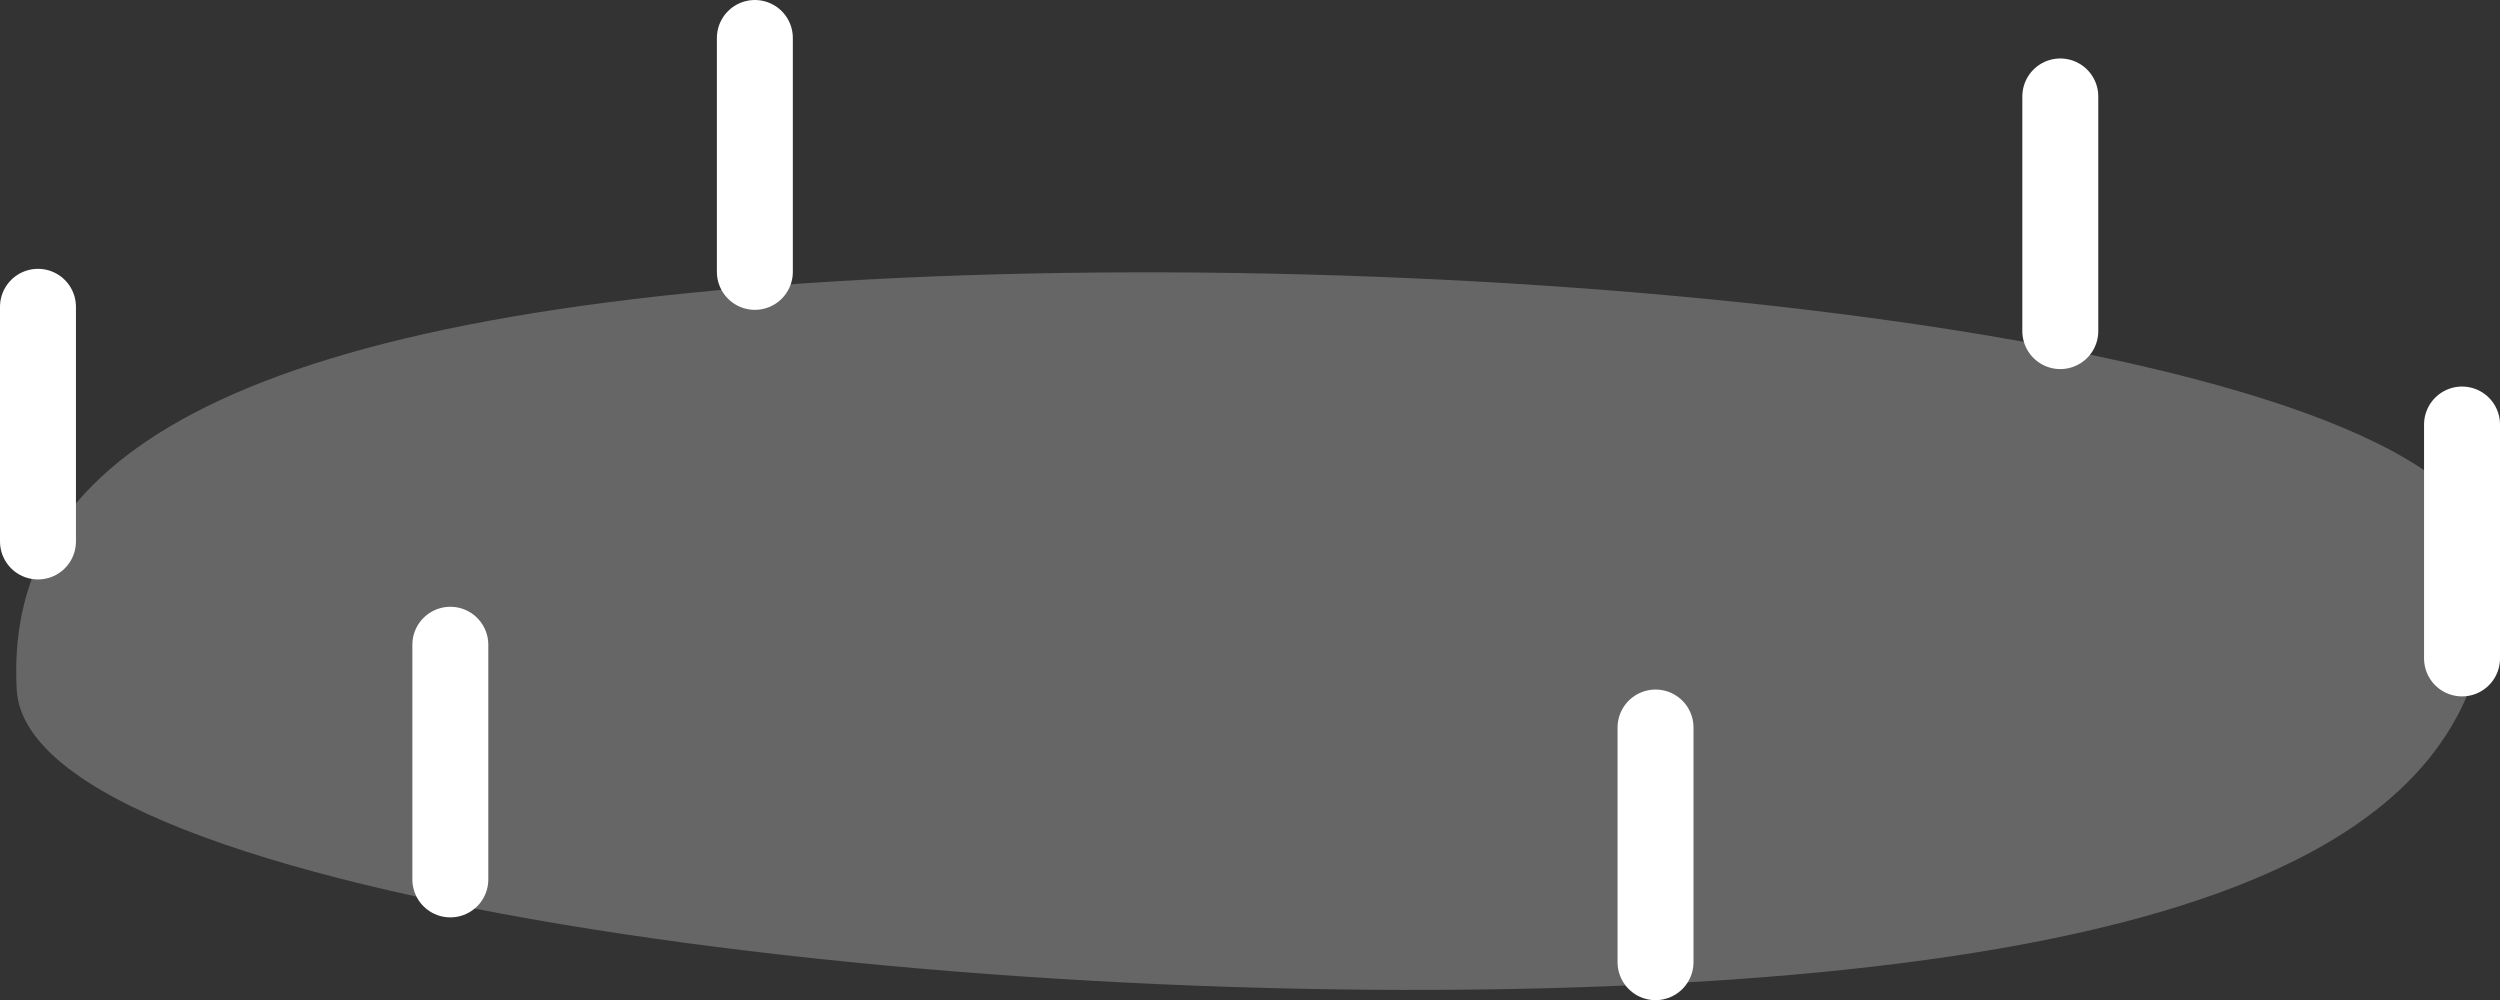
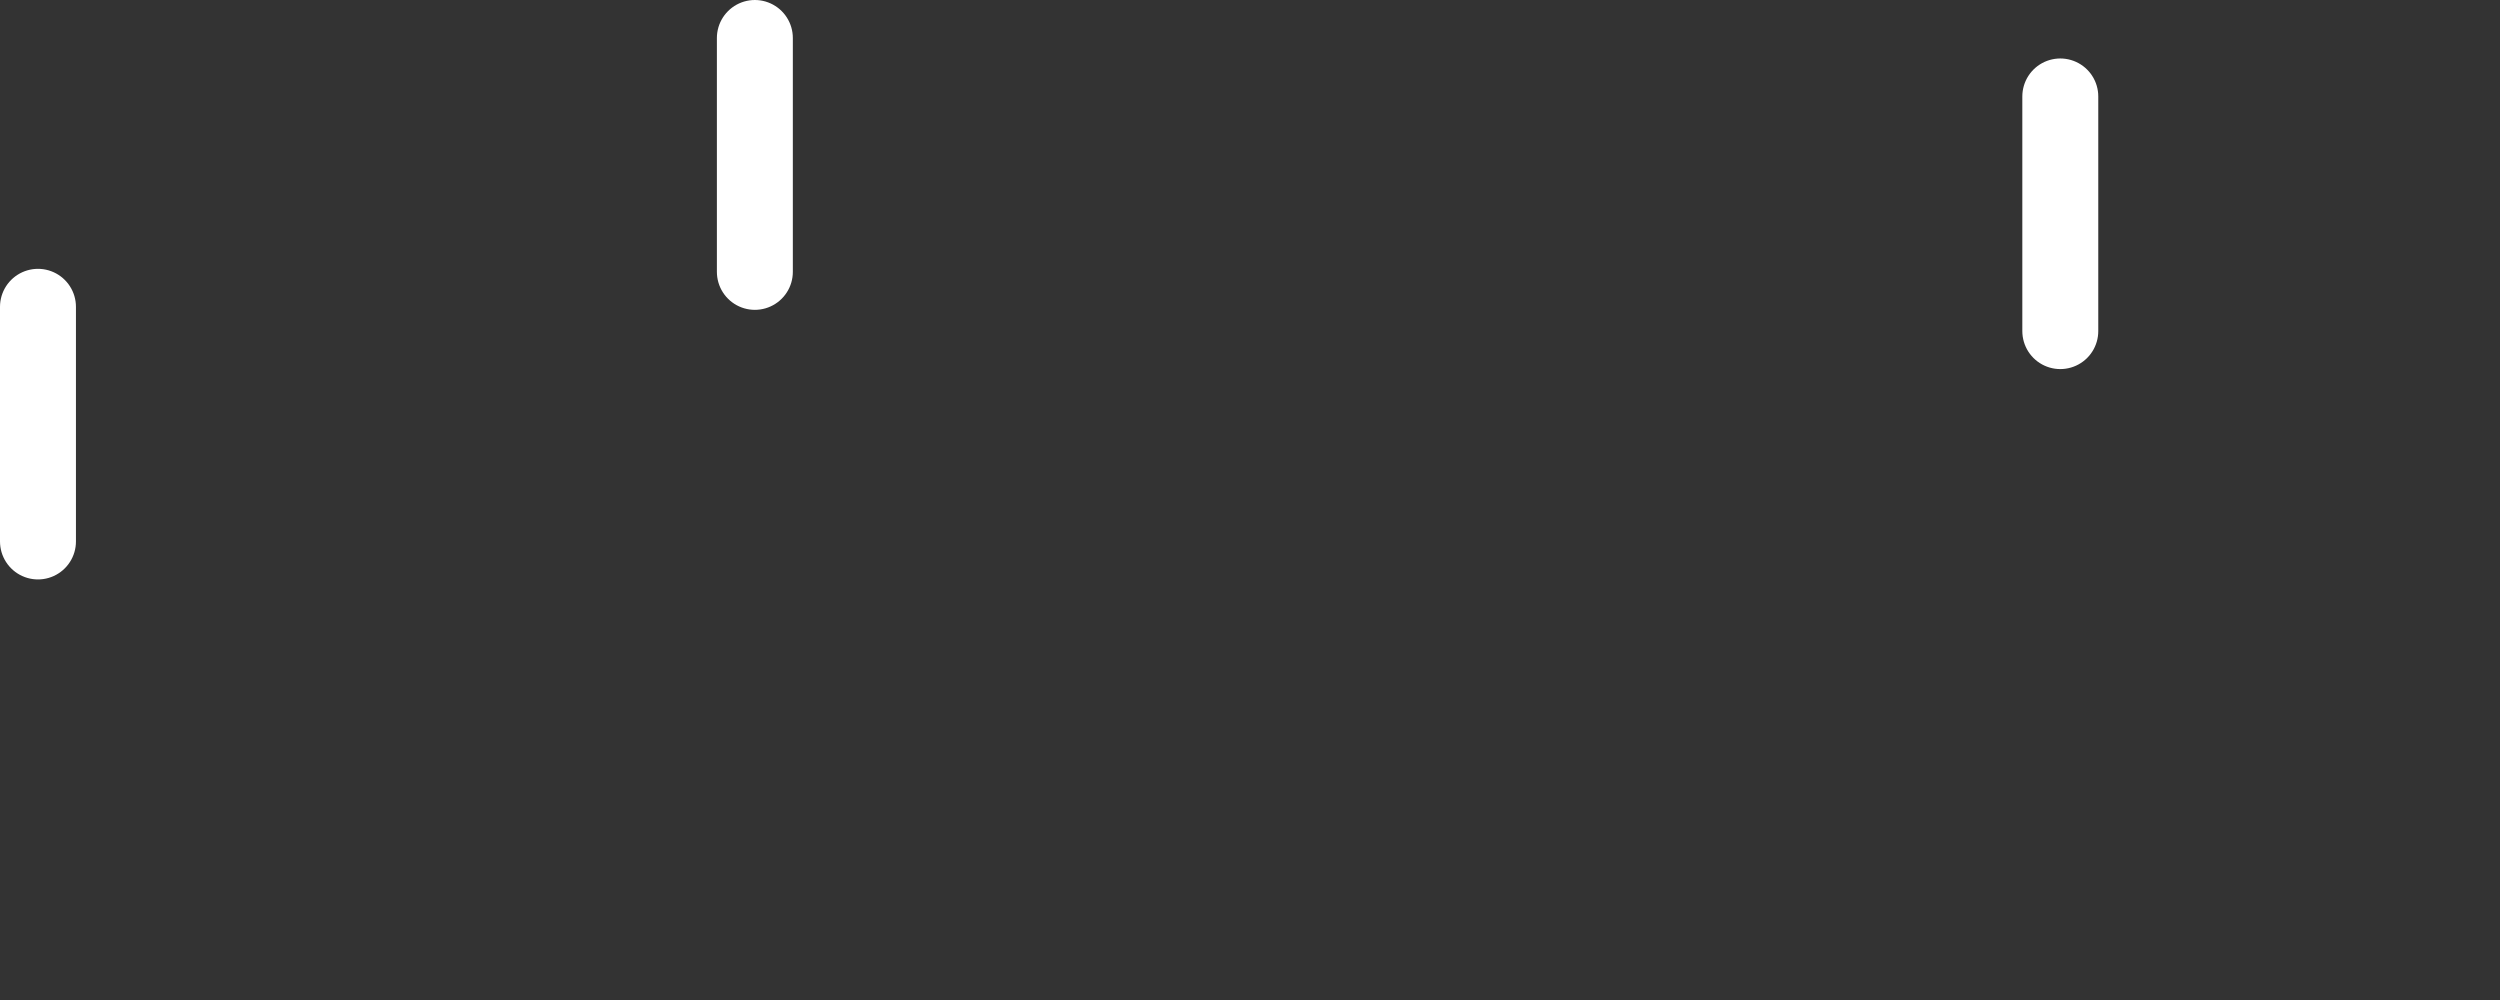
<svg xmlns="http://www.w3.org/2000/svg" id="Ebene_2" viewBox="0 0 32.92 13.17">
  <rect x="0" y="0" width="32.92" height="13.17" fill="#333333" stroke="none" />
  <defs>
    <style>.cls-1{fill:#fff;opacity:.25;}.cls-2{fill:none;stroke:#fff;stroke-linecap:round;stroke-miterlimit:10;}</style>
  </defs>
  <g id="Ebene_1-2">
-     <path class="cls-1" d="M32.77,7.35c.15,2.77-1.81,5.12-10.8,5.6S.37,11.85.22,9.08,2.45,4.16,11.43,3.68s21.18.9,21.33,3.67Z" />
    <line class="cls-2" x1="27.13" y1="1.27" x2="27.13" y2="4.36" />
-     <line class="cls-2" x1="32.42" y1="5.59" x2="32.42" y2="8.67" />
-     <line class="cls-2" x1="21.8" y1="9.58" x2="21.8" y2="12.67" />
-     <line class="cls-2" x1="5.93" y1="8.49" x2="5.93" y2="11.58" />
    <line class="cls-2" x1=".5" y1="4.04" x2=".5" y2="7.13" />
    <line class="cls-2" x1="9.94" y1=".5" x2="9.94" y2="3.58" />
  </g>
</svg>